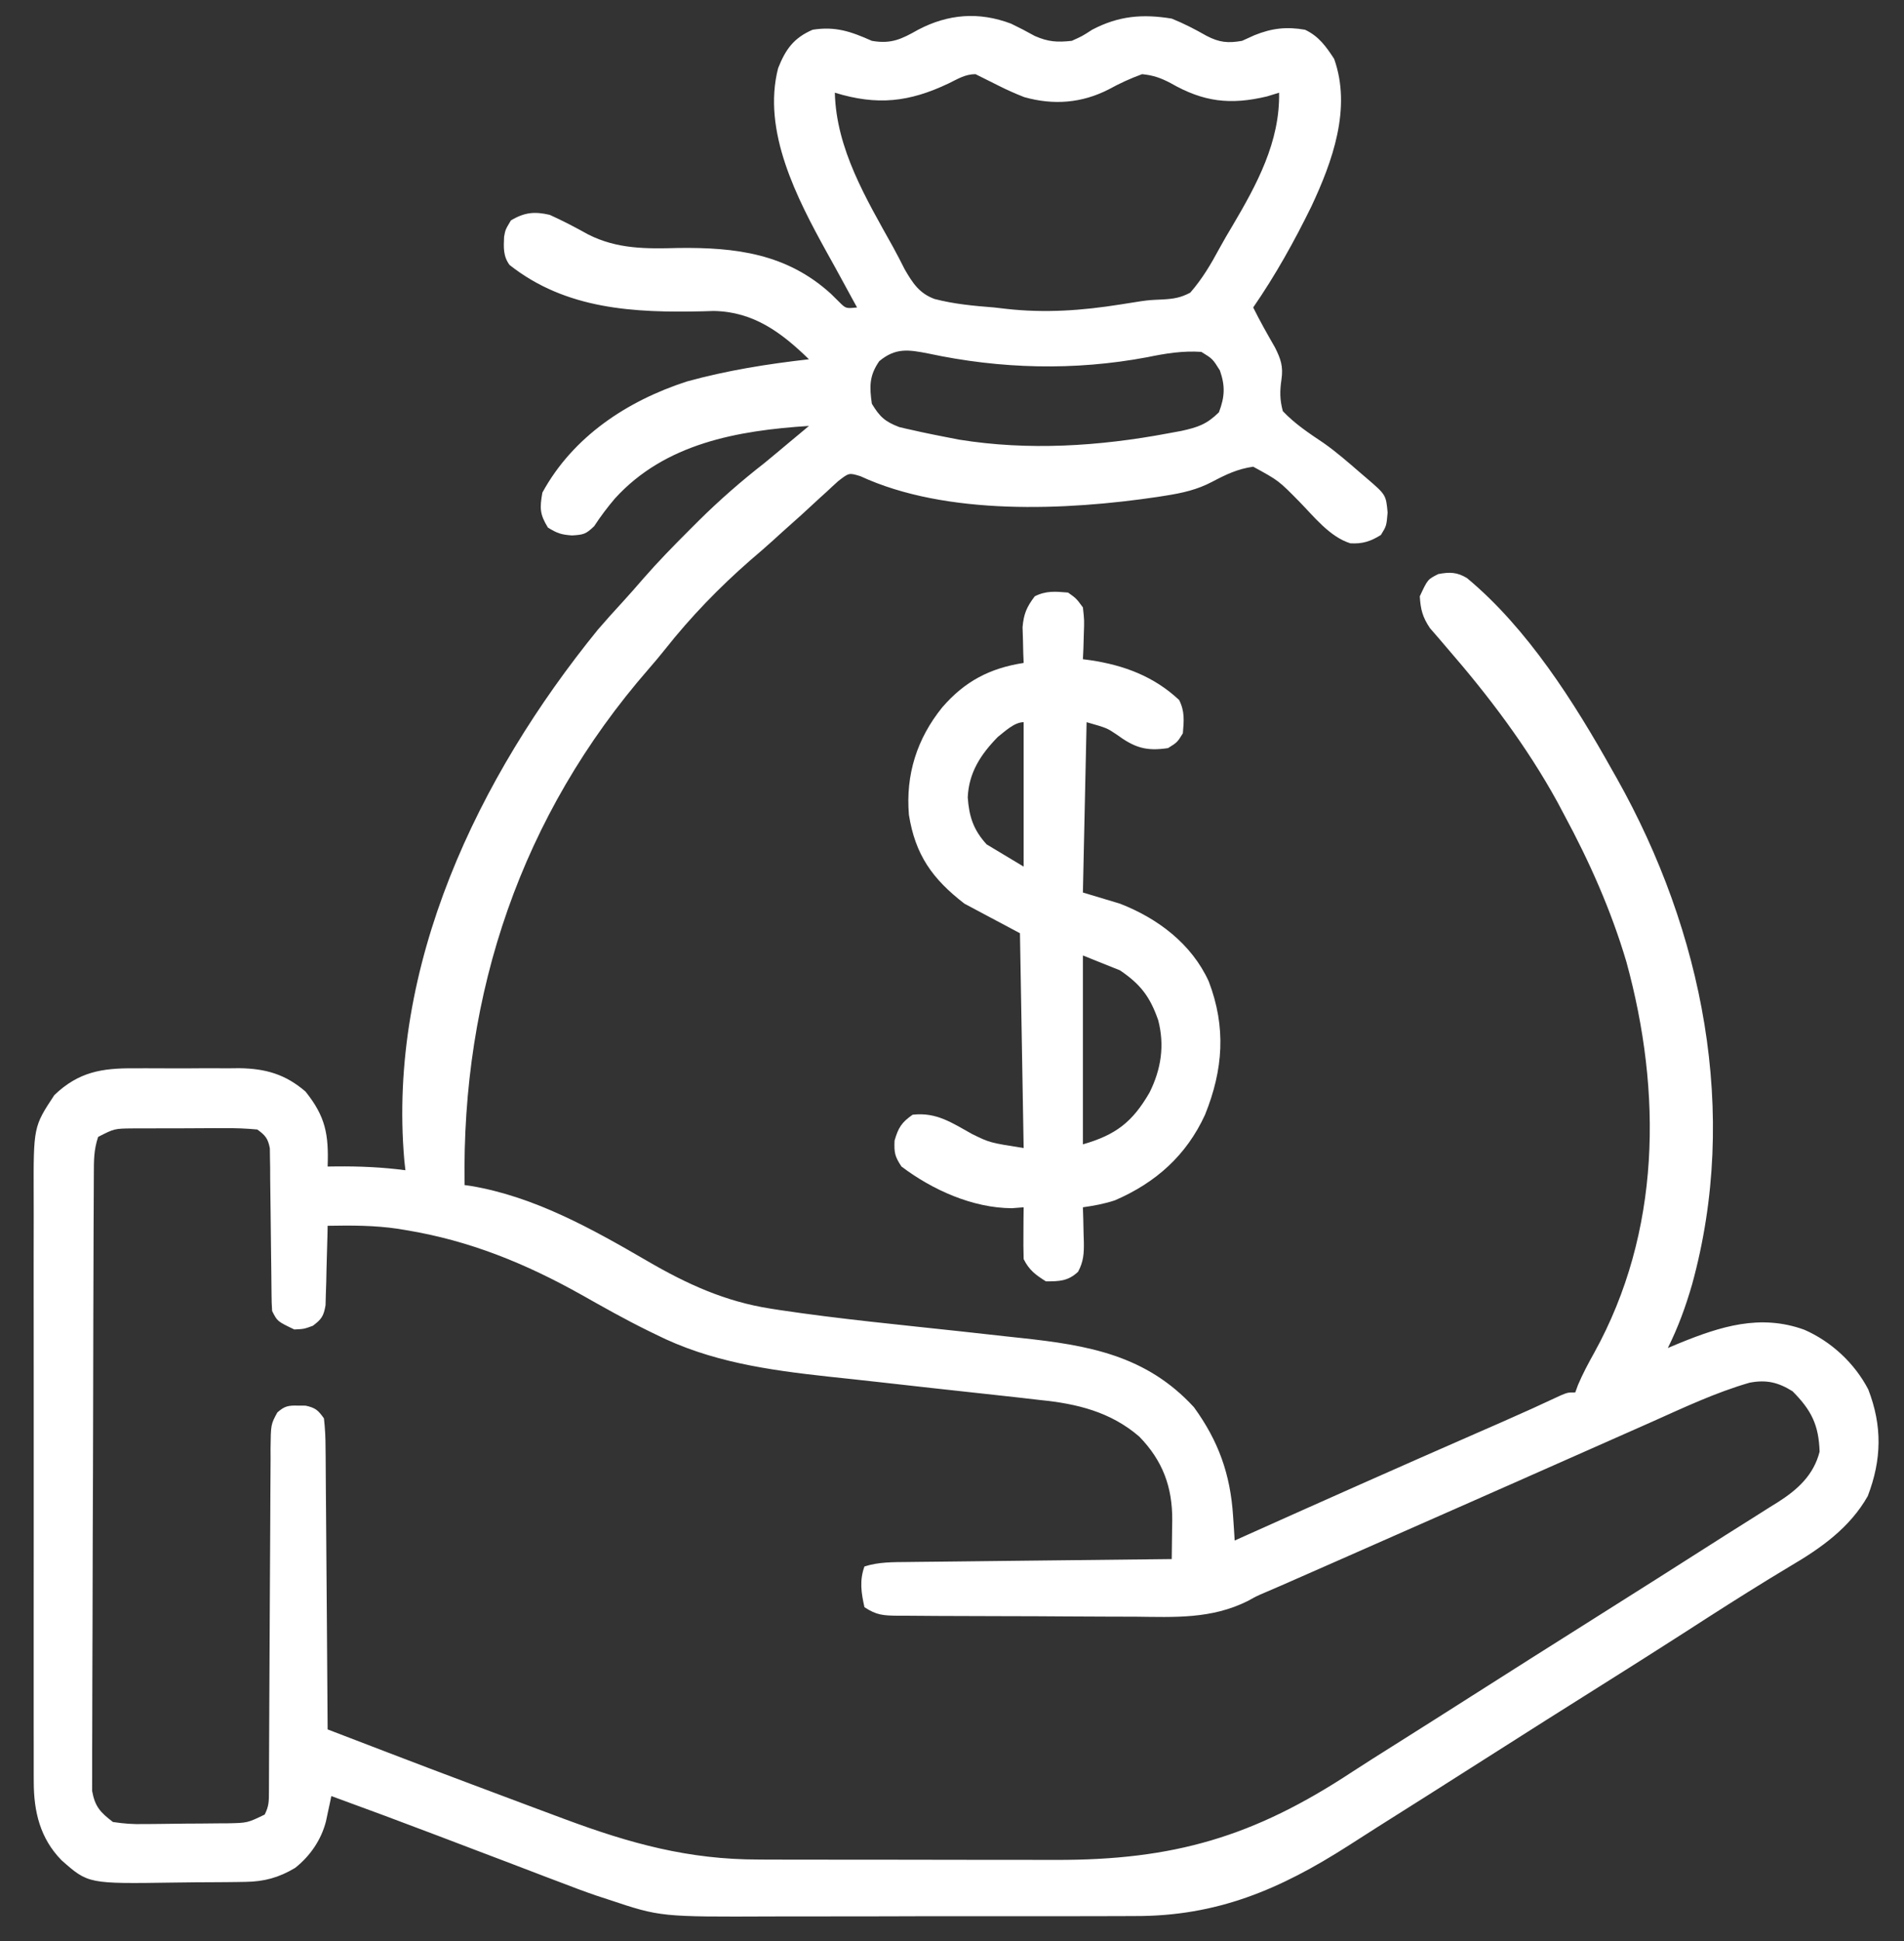
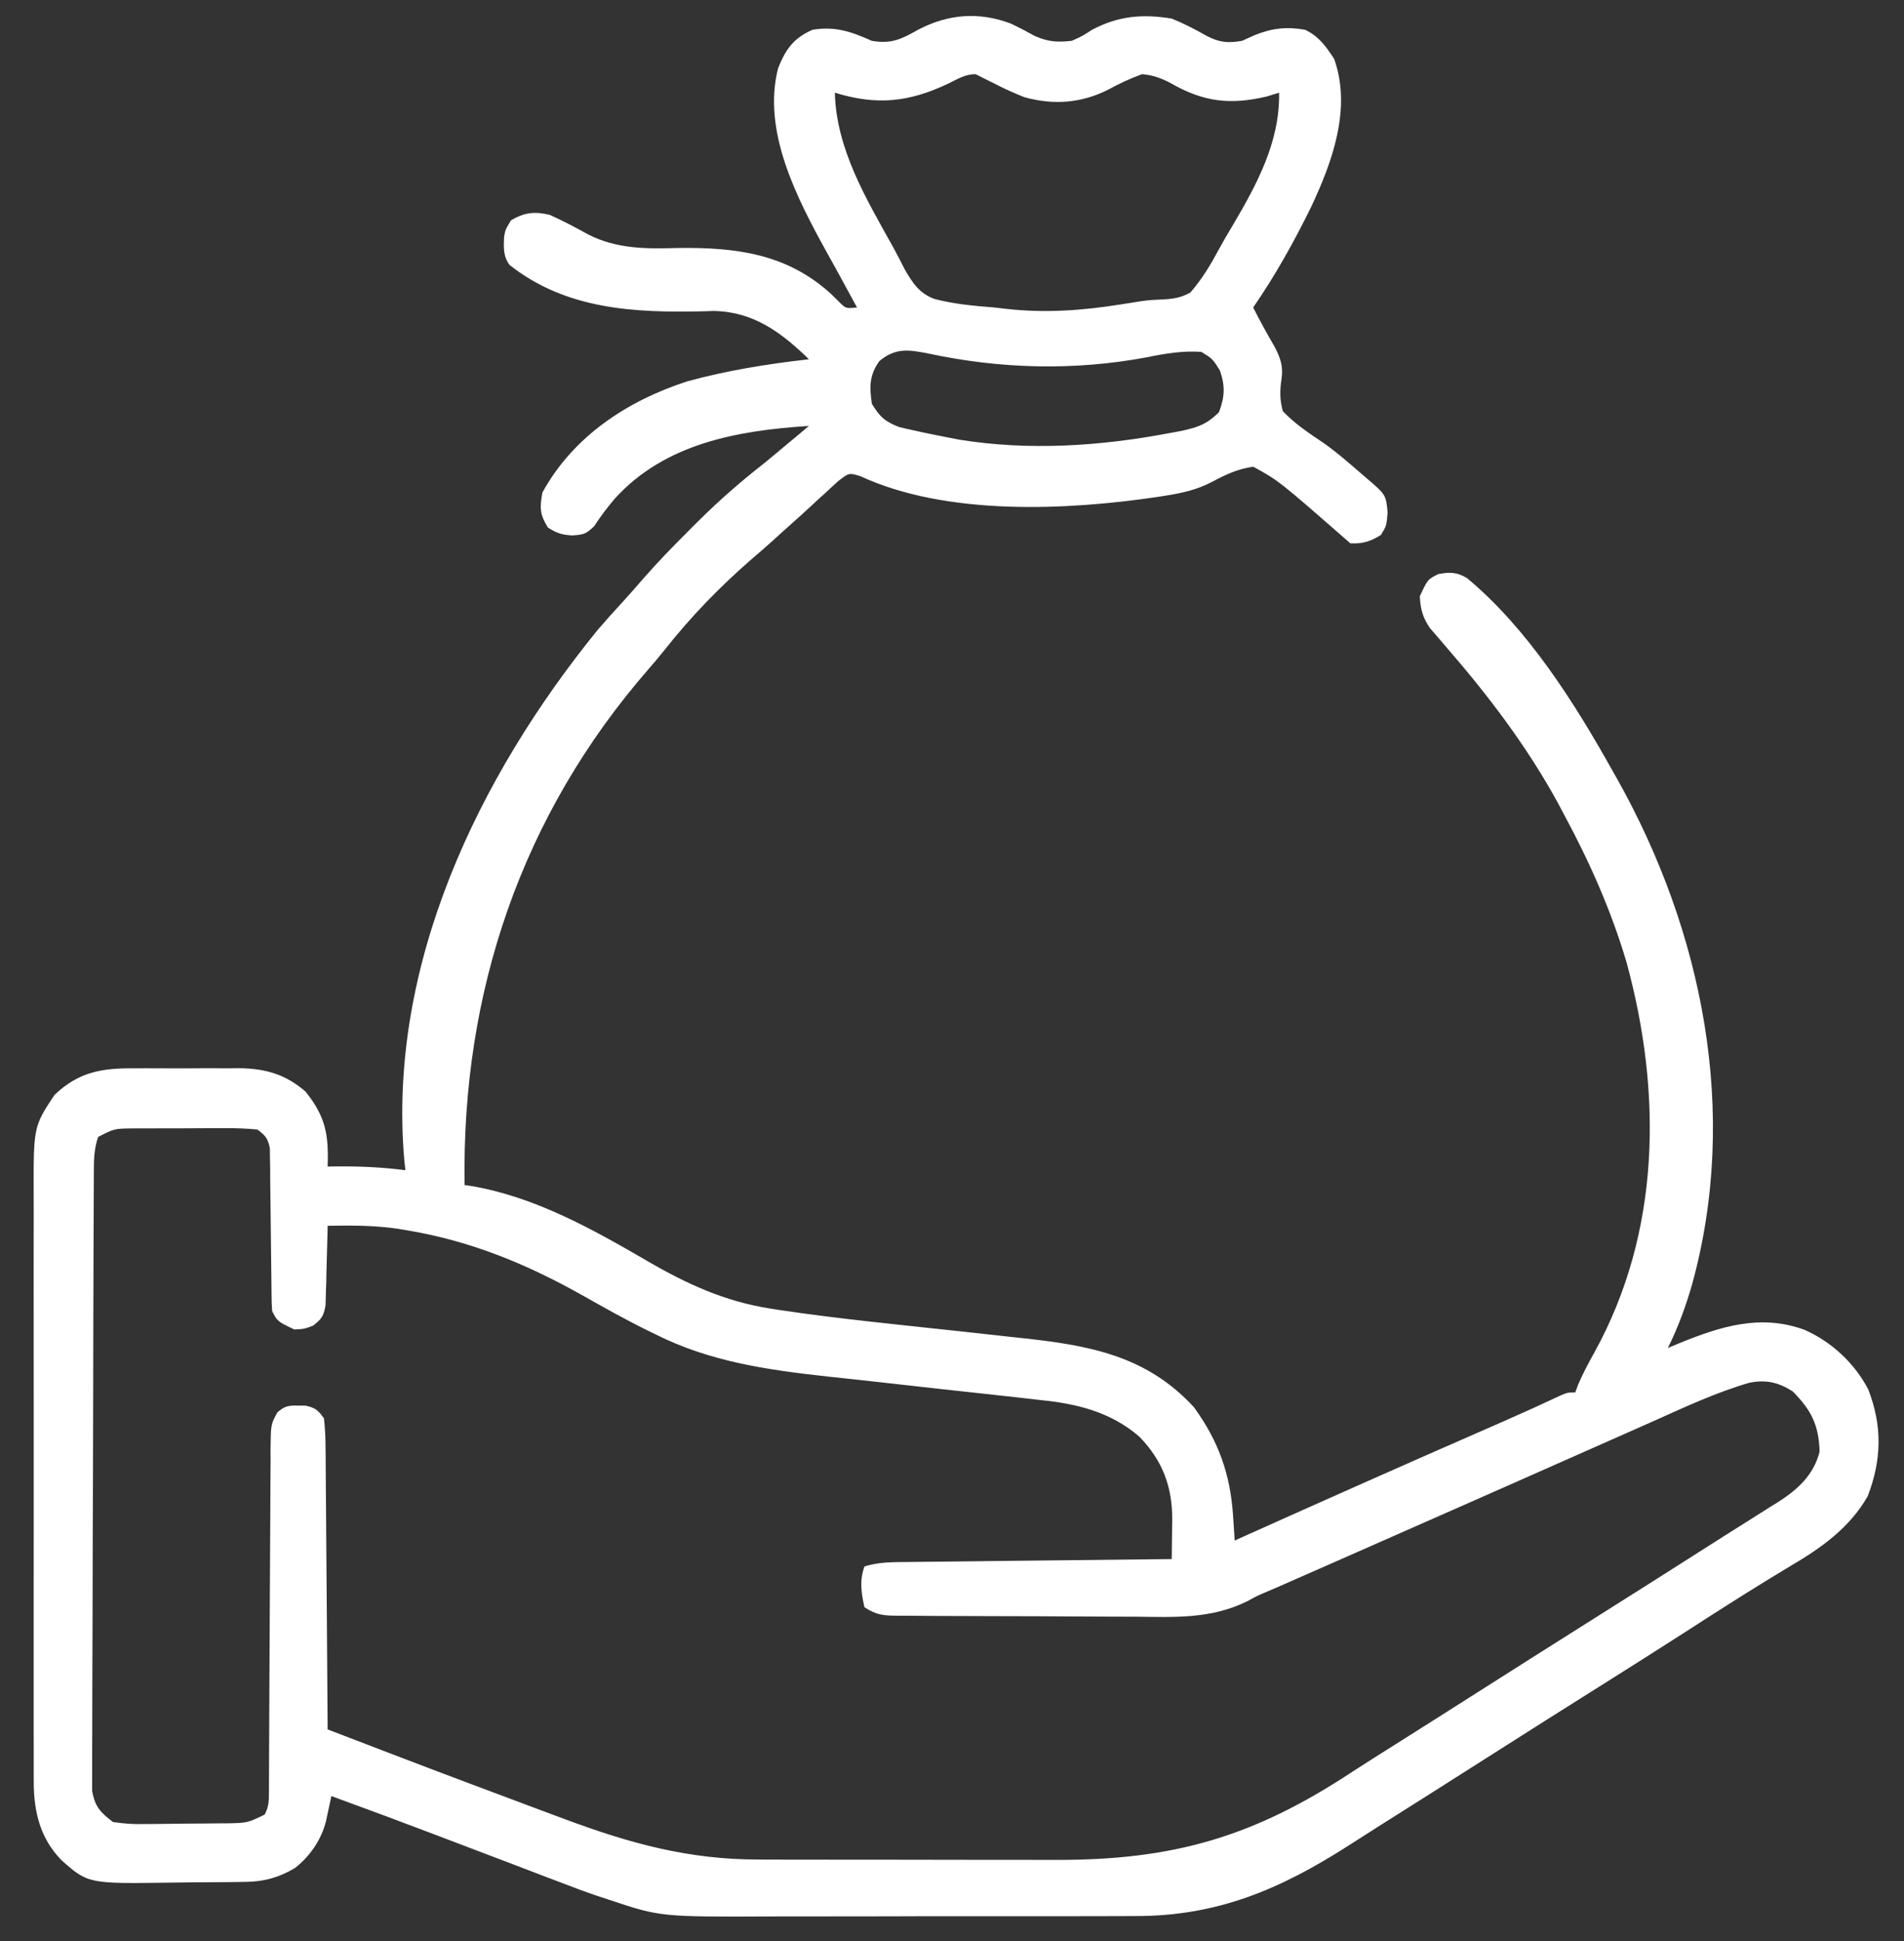
<svg xmlns="http://www.w3.org/2000/svg" width="52" height="53" viewBox="0 0 52 53" fill="none">
  <rect x="0" y="0" width="52" height="53" fill="#333333" stroke="none" />
-   <path d="M27.613 0.646C27.832 0.751 28.048 0.863 28.26 0.982C28.629 1.144 28.872 1.158 29.271 1.115C29.557 0.987 29.557 0.987 29.827 0.812C30.549 0.433 31.2 0.376 32.001 0.508C32.336 0.643 32.64 0.801 32.953 0.979C33.301 1.16 33.538 1.183 33.922 1.115C34.033 1.065 34.143 1.015 34.257 0.963C34.733 0.77 35.134 0.724 35.641 0.812C36.014 0.987 36.214 1.266 36.437 1.608C36.917 2.958 36.391 4.408 35.816 5.635C35.345 6.596 34.834 7.514 34.226 8.395C34.41 8.767 34.613 9.125 34.82 9.485C34.979 9.8 35.05 10.008 34.998 10.361C34.951 10.684 34.951 10.909 35.035 11.226C35.369 11.578 35.752 11.83 36.153 12.099C36.498 12.342 36.814 12.618 37.133 12.894C37.194 12.947 37.255 12.999 37.319 13.053C37.852 13.511 37.852 13.511 37.897 13.994C37.866 14.36 37.866 14.36 37.714 14.607C37.433 14.782 37.213 14.854 36.88 14.835C36.317 14.661 35.885 14.104 35.482 13.693C34.92 13.122 34.92 13.122 34.226 12.743C33.794 12.806 33.487 12.954 33.106 13.155C32.694 13.372 32.294 13.461 31.837 13.533C31.764 13.544 31.691 13.556 31.616 13.568C29.123 13.938 25.848 14.089 23.5 13.003C23.188 12.907 23.188 12.907 22.893 13.136C22.785 13.233 22.678 13.331 22.573 13.431C22.516 13.483 22.459 13.534 22.4 13.587C22.229 13.742 22.059 13.899 21.89 14.057C21.712 14.217 21.532 14.377 21.353 14.537C21.272 14.611 21.191 14.685 21.107 14.761C20.903 14.945 20.696 15.124 20.487 15.302C19.641 16.042 18.866 16.842 18.169 17.723C18.022 17.907 17.871 18.088 17.716 18.265C14.239 22.256 12.602 27.11 12.689 32.358C12.771 32.369 12.771 32.369 12.854 32.381C14.596 32.673 16.162 33.55 17.671 34.427C18.756 35.059 19.804 35.54 21.055 35.733C21.135 35.746 21.215 35.758 21.298 35.771C22.942 36.017 24.601 36.174 26.254 36.354C26.648 36.397 27.042 36.44 27.436 36.485C27.584 36.501 27.732 36.517 27.88 36.533C29.725 36.73 31.306 37.006 32.608 38.424C33.279 39.349 33.602 40.253 33.676 41.388C33.689 41.578 33.689 41.578 33.702 41.773C33.708 41.869 33.714 41.965 33.72 42.064C33.815 42.022 33.91 41.979 34.007 41.935C36.111 40.991 38.218 40.054 40.331 39.13C40.496 39.058 40.662 38.985 40.827 38.913C40.905 38.879 40.983 38.844 41.064 38.809C41.587 38.58 42.107 38.344 42.624 38.101C42.82 38.02 42.82 38.02 43.022 38.02C43.047 37.953 43.071 37.886 43.096 37.817C43.226 37.51 43.378 37.227 43.54 36.936C45.362 33.639 45.397 29.83 44.418 26.262C44.003 24.861 43.411 23.53 42.719 22.247C42.657 22.13 42.595 22.013 42.531 21.893C41.699 20.381 40.661 19.008 39.532 17.707C39.449 17.61 39.366 17.513 39.281 17.413C39.206 17.326 39.131 17.24 39.054 17.152C38.852 16.851 38.797 16.642 38.776 16.282C38.991 15.82 38.991 15.82 39.281 15.675C39.589 15.616 39.797 15.619 40.068 15.787C41.717 17.158 42.996 19.179 44.033 21.034C44.074 21.106 44.115 21.178 44.157 21.252C46.507 25.433 47.504 30.38 46.213 35.069C46.039 35.673 45.831 36.243 45.55 36.807C45.702 36.743 45.702 36.743 45.858 36.678C46.99 36.217 48.073 35.872 49.277 36.308C50.014 36.63 50.65 37.22 51.024 37.938C51.41 38.936 51.392 39.855 51.01 40.851C50.521 41.713 49.737 42.268 48.899 42.76C48.13 43.22 47.372 43.697 46.618 44.181C46.401 44.321 46.184 44.46 45.967 44.6C45.809 44.7 45.809 44.7 45.649 44.803C45.217 45.08 44.783 45.355 44.349 45.629C44.272 45.677 44.195 45.726 44.116 45.776C43.962 45.872 43.809 45.969 43.656 46.066C43.265 46.312 42.875 46.558 42.485 46.804C42.367 46.878 42.367 46.878 42.247 46.954C41.628 47.345 41.011 47.738 40.393 48.131C39.466 48.721 38.538 49.311 37.607 49.896C37.344 50.062 37.083 50.23 36.822 50.398C34.964 51.586 33.242 52.325 30.994 52.317C30.858 52.318 30.722 52.319 30.586 52.319C30.221 52.321 29.856 52.321 29.491 52.321C29.184 52.32 28.878 52.321 28.571 52.321C27.846 52.323 27.121 52.323 26.396 52.322C25.653 52.32 24.91 52.322 24.167 52.325C23.525 52.327 22.883 52.327 22.241 52.327C21.859 52.326 21.477 52.327 21.096 52.328C18.039 52.341 18.039 52.341 16.633 51.872C16.46 51.816 16.46 51.816 16.285 51.758C15.951 51.644 15.623 51.52 15.294 51.393C15.175 51.348 15.056 51.303 14.934 51.257C14.56 51.115 14.187 50.972 13.814 50.829C13.566 50.735 13.317 50.64 13.068 50.546C12.705 50.408 12.342 50.27 11.98 50.132C11.006 49.761 10.029 49.398 9.049 49.041C9.036 49.103 9.023 49.166 9.01 49.23C8.983 49.353 8.983 49.353 8.956 49.479C8.939 49.56 8.922 49.641 8.904 49.725C8.776 50.233 8.469 50.682 8.058 51.004C7.617 51.267 7.215 51.377 6.709 51.384C6.627 51.386 6.545 51.387 6.461 51.388C6.33 51.389 6.33 51.389 6.195 51.391C6.104 51.391 6.013 51.392 5.919 51.393C5.726 51.394 5.532 51.395 5.339 51.396C5.143 51.397 4.946 51.4 4.75 51.403C2.409 51.438 2.409 51.438 1.681 50.794C1.098 50.2 0.923 49.471 0.922 48.659C0.922 48.585 0.921 48.51 0.921 48.433C0.92 48.184 0.92 47.936 0.921 47.688C0.921 47.509 0.92 47.33 0.92 47.151C0.918 46.667 0.919 46.182 0.92 45.698C0.921 45.19 0.92 44.682 0.92 44.174C0.919 43.321 0.92 42.468 0.921 41.615C0.923 40.631 0.922 39.646 0.921 38.661C0.919 37.814 0.919 36.968 0.92 36.121C0.92 35.616 0.92 35.11 0.919 34.605C0.918 34.13 0.919 33.655 0.921 33.18C0.921 33.006 0.921 32.832 0.92 32.658C0.914 30.765 0.914 30.765 1.485 29.9C2.145 29.269 2.778 29.162 3.669 29.17C3.771 29.169 3.873 29.169 3.979 29.169C4.194 29.168 4.41 29.169 4.625 29.171C4.954 29.173 5.282 29.171 5.61 29.168C5.82 29.168 6.03 29.169 6.24 29.17C6.338 29.169 6.435 29.168 6.535 29.167C7.252 29.177 7.795 29.331 8.344 29.805C8.894 30.492 8.979 30.977 8.948 31.852C9.025 31.851 9.102 31.85 9.182 31.849C9.822 31.843 10.437 31.869 11.072 31.953C11.062 31.864 11.052 31.774 11.042 31.681C10.581 26.367 13.051 21.224 16.329 17.192C16.551 16.935 16.776 16.683 17.007 16.434C17.197 16.227 17.381 16.016 17.565 15.803C17.969 15.34 18.397 14.902 18.832 14.468C18.912 14.388 18.992 14.307 19.075 14.225C19.65 13.655 20.241 13.139 20.879 12.642C21.106 12.456 21.331 12.267 21.555 12.079C21.659 11.993 21.763 11.906 21.866 11.82C21.941 11.757 22.016 11.695 22.093 11.63C20.149 11.755 18.161 12.104 16.791 13.615C16.583 13.86 16.404 14.098 16.228 14.367C15.999 14.589 15.93 14.601 15.621 14.62C15.331 14.599 15.218 14.563 14.964 14.405C14.741 14.042 14.738 13.873 14.813 13.45C15.648 11.922 17.124 10.948 18.756 10.417C19.851 10.115 20.965 9.937 22.093 9.81C21.341 9.078 20.581 8.511 19.494 8.491C19.397 8.494 19.3 8.497 19.2 8.5C17.325 8.543 15.46 8.454 13.917 7.235C13.74 6.998 13.754 6.755 13.767 6.468C13.802 6.272 13.802 6.272 13.953 6.019C14.325 5.796 14.602 5.77 15.015 5.867C15.375 6.03 15.715 6.208 16.06 6.4C16.854 6.804 17.651 6.795 18.522 6.771C20.095 6.751 21.487 6.925 22.693 8.022C22.765 8.093 22.837 8.163 22.91 8.236C23.101 8.427 23.101 8.427 23.407 8.395C23.374 8.335 23.34 8.274 23.306 8.212C23.201 8.021 23.097 7.829 22.993 7.638C22.857 7.386 22.718 7.136 22.579 6.887C21.77 5.422 20.807 3.579 21.252 1.859C21.455 1.349 21.674 1.037 22.194 0.812C22.818 0.714 23.238 0.86 23.811 1.115C24.34 1.208 24.625 1.067 25.075 0.812C25.899 0.38 26.736 0.315 27.613 0.646ZM25.909 2.277C24.829 2.791 23.957 2.886 22.8 2.531C22.839 4.071 23.656 5.426 24.388 6.741C24.499 6.943 24.604 7.146 24.707 7.352C24.924 7.726 25.104 8.009 25.522 8.163C26.057 8.303 26.598 8.352 27.148 8.395C27.257 8.408 27.366 8.42 27.478 8.433C28.543 8.553 29.553 8.48 30.608 8.312C30.746 8.29 30.746 8.29 30.887 8.268C31.019 8.247 31.019 8.247 31.154 8.226C31.395 8.193 31.395 8.193 31.747 8.177C32.049 8.16 32.239 8.133 32.507 7.991C32.833 7.617 33.07 7.217 33.304 6.781C33.417 6.574 33.536 6.371 33.658 6.168C34.325 5.039 34.959 3.87 34.933 2.531C34.825 2.564 34.717 2.597 34.605 2.632C33.602 2.872 32.867 2.785 31.97 2.269C31.7 2.127 31.495 2.055 31.192 2.025C30.872 2.142 30.581 2.275 30.283 2.439C29.546 2.817 28.774 2.878 27.973 2.652C27.724 2.555 27.487 2.449 27.249 2.328C27.132 2.27 27.016 2.212 26.895 2.151C26.812 2.11 26.728 2.068 26.642 2.025C26.36 2.025 26.158 2.156 25.909 2.277ZM24.014 9.861C23.739 10.255 23.744 10.555 23.811 11.024C24.026 11.379 24.166 11.51 24.556 11.66C24.689 11.693 24.822 11.723 24.955 11.751C25.027 11.767 25.099 11.783 25.173 11.8C25.393 11.847 25.613 11.891 25.834 11.934C25.952 11.957 26.07 11.98 26.192 12.004C28.086 12.31 30.023 12.186 31.9 11.833C32.081 11.8 32.081 11.8 32.265 11.766C32.719 11.665 32.954 11.587 33.29 11.258C33.45 10.835 33.465 10.541 33.316 10.114C33.118 9.798 33.118 9.798 32.81 9.608C32.298 9.574 31.83 9.651 31.331 9.754C29.346 10.127 27.328 10.076 25.355 9.653C24.817 9.548 24.462 9.488 24.014 9.861ZM2.68 31.043C2.561 31.4 2.564 31.683 2.563 32.059C2.562 32.132 2.562 32.205 2.562 32.28C2.56 32.526 2.56 32.771 2.559 33.016C2.558 33.191 2.557 33.367 2.556 33.543C2.554 34.12 2.552 34.697 2.551 35.273C2.55 35.472 2.55 35.67 2.549 35.869C2.547 36.695 2.545 37.52 2.544 38.346C2.542 39.529 2.539 40.713 2.533 41.897C2.529 42.729 2.527 43.561 2.527 44.393C2.526 44.89 2.525 45.388 2.522 45.885C2.519 46.352 2.518 46.82 2.519 47.287C2.519 47.459 2.519 47.631 2.517 47.802C2.515 48.036 2.515 48.271 2.517 48.505C2.517 48.636 2.516 48.767 2.516 48.902C2.595 49.334 2.74 49.484 3.084 49.749C3.389 49.795 3.634 49.813 3.937 49.805C4.019 49.805 4.1 49.805 4.184 49.804C4.355 49.803 4.527 49.801 4.698 49.798C4.96 49.793 5.222 49.792 5.484 49.791C5.651 49.79 5.818 49.788 5.985 49.786C6.063 49.786 6.141 49.785 6.222 49.785C6.758 49.774 6.758 49.774 7.229 49.546C7.346 49.314 7.344 49.182 7.345 48.923C7.345 48.835 7.346 48.747 7.346 48.656C7.346 48.511 7.346 48.511 7.347 48.362C7.347 48.261 7.348 48.158 7.348 48.053C7.349 47.832 7.35 47.61 7.351 47.388C7.352 47.037 7.354 46.686 7.356 46.335C7.362 45.337 7.368 44.339 7.371 43.341C7.373 42.731 7.377 42.121 7.381 41.511C7.383 41.278 7.384 41.046 7.384 40.813C7.384 40.487 7.387 40.162 7.39 39.837C7.389 39.74 7.389 39.644 7.389 39.544C7.397 38.893 7.397 38.893 7.574 38.567C7.774 38.39 7.875 38.373 8.139 38.38C8.243 38.38 8.243 38.38 8.348 38.381C8.616 38.441 8.686 38.502 8.847 38.728C8.879 39.007 8.891 39.263 8.891 39.542C8.892 39.666 8.892 39.666 8.894 39.793C8.897 40.067 8.898 40.341 8.899 40.615C8.901 40.805 8.902 40.995 8.904 41.185C8.909 41.685 8.912 42.185 8.915 42.686C8.918 43.196 8.923 43.706 8.927 44.217C8.936 45.218 8.943 46.219 8.948 47.221C11.747 48.295 11.747 48.295 14.555 49.347C14.846 49.455 15.136 49.563 15.427 49.672C17.217 50.337 18.8 50.775 20.724 50.774C20.834 50.775 20.944 50.775 21.057 50.776C21.417 50.776 21.778 50.777 22.138 50.777C22.391 50.777 22.644 50.777 22.897 50.778C23.426 50.778 23.955 50.779 24.485 50.779C25.159 50.778 25.833 50.78 26.507 50.782C27.03 50.783 27.552 50.783 28.074 50.783C28.323 50.783 28.571 50.783 28.82 50.784C32.054 50.794 34.242 50.153 36.932 48.379C37.314 48.13 37.701 47.887 38.087 47.644C38.789 47.202 39.491 46.757 40.191 46.311C41.278 45.618 42.368 44.93 43.458 44.242C44.675 43.475 45.891 42.705 47.103 41.931C47.361 41.767 47.62 41.604 47.879 41.442C48.033 41.344 48.188 41.246 48.343 41.148C48.448 41.083 48.448 41.083 48.555 41.017C49.095 40.673 49.531 40.279 49.695 39.638C49.672 38.915 49.475 38.508 48.956 37.988C48.568 37.745 48.242 37.666 47.783 37.754C46.854 38.022 45.982 38.436 45.101 38.829C44.917 38.91 44.734 38.992 44.55 39.073C44.166 39.243 43.782 39.413 43.398 39.583C42.841 39.831 42.284 40.077 41.726 40.323C41.637 40.363 41.548 40.402 41.456 40.443C41.276 40.522 41.096 40.602 40.916 40.681C40.646 40.801 40.376 40.92 40.106 41.039C38.896 41.574 37.686 42.108 36.475 42.64C36.297 42.718 36.119 42.797 35.941 42.875C35.694 42.984 35.447 43.093 35.199 43.201C35.129 43.232 35.058 43.263 34.985 43.295C34.843 43.358 34.701 43.419 34.558 43.479C34.321 43.58 34.321 43.58 34.077 43.715C33.078 44.212 32.082 44.155 30.993 44.143C30.789 44.143 30.585 44.142 30.381 44.142C29.957 44.142 29.532 44.139 29.108 44.136C28.563 44.131 28.018 44.13 27.474 44.129C27.054 44.129 26.634 44.127 26.214 44.125C26.013 44.124 25.812 44.124 25.611 44.123C25.332 44.123 25.052 44.12 24.772 44.117C24.689 44.117 24.606 44.117 24.521 44.117C24.131 44.112 23.941 44.105 23.609 43.884C23.521 43.488 23.47 43.159 23.609 42.772C23.998 42.647 24.388 42.654 24.793 42.65C24.91 42.649 24.91 42.649 25.029 42.647C25.286 42.644 25.543 42.642 25.8 42.639C25.979 42.637 26.157 42.635 26.336 42.633C26.805 42.627 27.275 42.622 27.744 42.617C28.223 42.612 28.703 42.606 29.182 42.601C30.122 42.59 31.061 42.58 32.001 42.57C32.005 42.295 32.009 42.02 32.011 41.746C32.013 41.668 32.014 41.591 32.015 41.511C32.021 40.604 31.756 39.886 31.116 39.227C30.334 38.551 29.413 38.328 28.412 38.228C28.213 38.205 28.014 38.182 27.815 38.159C27.49 38.122 27.165 38.087 26.84 38.052C25.904 37.951 24.968 37.847 24.033 37.741C23.564 37.688 23.094 37.638 22.624 37.588C20.978 37.407 19.399 37.186 17.903 36.434C17.833 36.4 17.764 36.367 17.693 36.332C17.077 36.029 16.481 35.693 15.884 35.356C14.359 34.501 12.828 33.875 11.097 33.59C11.022 33.578 10.947 33.565 10.869 33.552C10.229 33.457 9.595 33.458 8.948 33.47C8.947 33.542 8.945 33.614 8.944 33.688C8.936 34.014 8.927 34.339 8.917 34.664C8.914 34.778 8.912 34.891 8.91 35.007C8.906 35.116 8.903 35.224 8.899 35.336C8.896 35.436 8.894 35.536 8.891 35.639C8.841 35.934 8.78 36.024 8.544 36.2C8.304 36.288 8.304 36.288 8.038 36.301C7.574 36.079 7.574 36.079 7.432 35.796C7.421 35.648 7.417 35.499 7.416 35.35C7.415 35.258 7.414 35.166 7.413 35.071C7.411 34.922 7.411 34.922 7.41 34.769C7.408 34.559 7.405 34.349 7.402 34.139C7.397 33.807 7.394 33.475 7.391 33.144C7.388 32.824 7.384 32.504 7.379 32.184C7.378 32.085 7.378 31.985 7.378 31.883C7.376 31.79 7.374 31.698 7.373 31.603C7.371 31.481 7.371 31.481 7.37 31.356C7.32 31.089 7.247 30.999 7.027 30.841C6.719 30.812 6.432 30.801 6.124 30.805C6.035 30.804 5.946 30.804 5.855 30.804C5.668 30.805 5.48 30.806 5.293 30.807C5.006 30.81 4.719 30.809 4.432 30.809C4.25 30.809 4.068 30.81 3.887 30.811C3.801 30.811 3.715 30.811 3.626 30.811C3.123 30.816 3.123 30.816 2.68 31.043Z" fill="white" />
-   <path d="M29.17 16.18C29.394 16.339 29.394 16.339 29.575 16.585C29.614 16.934 29.614 16.934 29.6 17.318C29.596 17.446 29.593 17.573 29.589 17.705C29.584 17.802 29.579 17.9 29.575 18C29.643 18.009 29.712 18.018 29.782 18.027C30.7 18.165 31.515 18.469 32.203 19.113C32.36 19.425 32.334 19.678 32.305 20.023C32.153 20.269 32.153 20.269 31.9 20.427C31.294 20.518 30.98 20.411 30.49 20.052C30.231 19.878 30.231 19.878 29.676 19.719C29.642 21.254 29.609 22.789 29.575 24.37C29.908 24.47 30.242 24.57 30.586 24.674C31.619 25.075 32.544 25.771 33.012 26.797C33.49 28.048 33.408 29.205 32.911 30.437C32.401 31.549 31.564 32.294 30.448 32.775C30.159 32.871 29.877 32.922 29.575 32.965C29.58 33.122 29.58 33.122 29.585 33.282C29.588 33.421 29.591 33.559 29.594 33.698C29.596 33.767 29.599 33.836 29.601 33.907C29.606 34.222 29.594 34.445 29.443 34.726C29.166 34.983 28.933 34.987 28.564 34.987C28.28 34.808 28.107 34.68 27.957 34.38C27.95 34.14 27.948 33.9 27.951 33.66C27.951 33.53 27.952 33.401 27.953 33.267C27.954 33.167 27.956 33.067 27.957 32.965C27.851 32.973 27.744 32.981 27.635 32.99C26.562 32.984 25.466 32.49 24.62 31.852C24.44 31.579 24.417 31.478 24.431 31.145C24.534 30.79 24.622 30.649 24.924 30.437C25.578 30.362 26.003 30.662 26.559 30.97C27.033 31.201 27.033 31.201 27.957 31.347C27.907 28.444 27.907 28.444 27.856 25.482C27.355 25.215 26.855 24.949 26.339 24.674C25.465 23.999 24.997 23.343 24.823 22.247C24.731 21.152 25.044 20.167 25.733 19.315C26.348 18.602 27.034 18.244 27.957 18.101C27.952 17.968 27.952 17.968 27.946 17.832C27.944 17.714 27.941 17.597 27.938 17.476C27.933 17.302 27.933 17.302 27.927 17.124C27.96 16.756 28.04 16.574 28.26 16.282C28.573 16.125 28.826 16.151 29.17 16.18ZM27.249 20.124C26.784 20.6 26.459 21.096 26.43 21.772C26.467 22.297 26.584 22.659 26.946 23.056C27.279 23.256 27.613 23.456 27.957 23.663C27.957 22.361 27.957 21.06 27.957 19.719C27.703 19.719 27.445 19.971 27.249 20.124ZM29.575 26.089C29.575 27.791 29.575 29.492 29.575 31.246C30.475 30.988 30.929 30.637 31.395 29.831C31.713 29.193 31.81 28.545 31.632 27.857C31.407 27.213 31.15 26.876 30.586 26.494C30.085 26.293 30.085 26.293 29.575 26.089Z" fill="white" />
+   <path d="M27.613 0.646C27.832 0.751 28.048 0.863 28.26 0.982C28.629 1.144 28.872 1.158 29.271 1.115C29.557 0.987 29.557 0.987 29.827 0.812C30.549 0.433 31.2 0.376 32.001 0.508C32.336 0.643 32.64 0.801 32.953 0.979C33.301 1.16 33.538 1.183 33.922 1.115C34.033 1.065 34.143 1.015 34.257 0.963C34.733 0.77 35.134 0.724 35.641 0.812C36.014 0.987 36.214 1.266 36.437 1.608C36.917 2.958 36.391 4.408 35.816 5.635C35.345 6.596 34.834 7.514 34.226 8.395C34.41 8.767 34.613 9.125 34.82 9.485C34.979 9.8 35.05 10.008 34.998 10.361C34.951 10.684 34.951 10.909 35.035 11.226C35.369 11.578 35.752 11.83 36.153 12.099C36.498 12.342 36.814 12.618 37.133 12.894C37.194 12.947 37.255 12.999 37.319 13.053C37.852 13.511 37.852 13.511 37.897 13.994C37.866 14.36 37.866 14.36 37.714 14.607C37.433 14.782 37.213 14.854 36.88 14.835C34.92 13.122 34.92 13.122 34.226 12.743C33.794 12.806 33.487 12.954 33.106 13.155C32.694 13.372 32.294 13.461 31.837 13.533C31.764 13.544 31.691 13.556 31.616 13.568C29.123 13.938 25.848 14.089 23.5 13.003C23.188 12.907 23.188 12.907 22.893 13.136C22.785 13.233 22.678 13.331 22.573 13.431C22.516 13.483 22.459 13.534 22.4 13.587C22.229 13.742 22.059 13.899 21.89 14.057C21.712 14.217 21.532 14.377 21.353 14.537C21.272 14.611 21.191 14.685 21.107 14.761C20.903 14.945 20.696 15.124 20.487 15.302C19.641 16.042 18.866 16.842 18.169 17.723C18.022 17.907 17.871 18.088 17.716 18.265C14.239 22.256 12.602 27.11 12.689 32.358C12.771 32.369 12.771 32.369 12.854 32.381C14.596 32.673 16.162 33.55 17.671 34.427C18.756 35.059 19.804 35.54 21.055 35.733C21.135 35.746 21.215 35.758 21.298 35.771C22.942 36.017 24.601 36.174 26.254 36.354C26.648 36.397 27.042 36.44 27.436 36.485C27.584 36.501 27.732 36.517 27.88 36.533C29.725 36.73 31.306 37.006 32.608 38.424C33.279 39.349 33.602 40.253 33.676 41.388C33.689 41.578 33.689 41.578 33.702 41.773C33.708 41.869 33.714 41.965 33.72 42.064C33.815 42.022 33.91 41.979 34.007 41.935C36.111 40.991 38.218 40.054 40.331 39.13C40.496 39.058 40.662 38.985 40.827 38.913C40.905 38.879 40.983 38.844 41.064 38.809C41.587 38.58 42.107 38.344 42.624 38.101C42.82 38.02 42.82 38.02 43.022 38.02C43.047 37.953 43.071 37.886 43.096 37.817C43.226 37.51 43.378 37.227 43.54 36.936C45.362 33.639 45.397 29.83 44.418 26.262C44.003 24.861 43.411 23.53 42.719 22.247C42.657 22.13 42.595 22.013 42.531 21.893C41.699 20.381 40.661 19.008 39.532 17.707C39.449 17.61 39.366 17.513 39.281 17.413C39.206 17.326 39.131 17.24 39.054 17.152C38.852 16.851 38.797 16.642 38.776 16.282C38.991 15.82 38.991 15.82 39.281 15.675C39.589 15.616 39.797 15.619 40.068 15.787C41.717 17.158 42.996 19.179 44.033 21.034C44.074 21.106 44.115 21.178 44.157 21.252C46.507 25.433 47.504 30.38 46.213 35.069C46.039 35.673 45.831 36.243 45.55 36.807C45.702 36.743 45.702 36.743 45.858 36.678C46.99 36.217 48.073 35.872 49.277 36.308C50.014 36.63 50.65 37.22 51.024 37.938C51.41 38.936 51.392 39.855 51.01 40.851C50.521 41.713 49.737 42.268 48.899 42.76C48.13 43.22 47.372 43.697 46.618 44.181C46.401 44.321 46.184 44.46 45.967 44.6C45.809 44.7 45.809 44.7 45.649 44.803C45.217 45.08 44.783 45.355 44.349 45.629C44.272 45.677 44.195 45.726 44.116 45.776C43.962 45.872 43.809 45.969 43.656 46.066C43.265 46.312 42.875 46.558 42.485 46.804C42.367 46.878 42.367 46.878 42.247 46.954C41.628 47.345 41.011 47.738 40.393 48.131C39.466 48.721 38.538 49.311 37.607 49.896C37.344 50.062 37.083 50.23 36.822 50.398C34.964 51.586 33.242 52.325 30.994 52.317C30.858 52.318 30.722 52.319 30.586 52.319C30.221 52.321 29.856 52.321 29.491 52.321C29.184 52.32 28.878 52.321 28.571 52.321C27.846 52.323 27.121 52.323 26.396 52.322C25.653 52.32 24.91 52.322 24.167 52.325C23.525 52.327 22.883 52.327 22.241 52.327C21.859 52.326 21.477 52.327 21.096 52.328C18.039 52.341 18.039 52.341 16.633 51.872C16.46 51.816 16.46 51.816 16.285 51.758C15.951 51.644 15.623 51.52 15.294 51.393C15.175 51.348 15.056 51.303 14.934 51.257C14.56 51.115 14.187 50.972 13.814 50.829C13.566 50.735 13.317 50.64 13.068 50.546C12.705 50.408 12.342 50.27 11.98 50.132C11.006 49.761 10.029 49.398 9.049 49.041C9.036 49.103 9.023 49.166 9.01 49.23C8.983 49.353 8.983 49.353 8.956 49.479C8.939 49.56 8.922 49.641 8.904 49.725C8.776 50.233 8.469 50.682 8.058 51.004C7.617 51.267 7.215 51.377 6.709 51.384C6.627 51.386 6.545 51.387 6.461 51.388C6.33 51.389 6.33 51.389 6.195 51.391C6.104 51.391 6.013 51.392 5.919 51.393C5.726 51.394 5.532 51.395 5.339 51.396C5.143 51.397 4.946 51.4 4.75 51.403C2.409 51.438 2.409 51.438 1.681 50.794C1.098 50.2 0.923 49.471 0.922 48.659C0.922 48.585 0.921 48.51 0.921 48.433C0.92 48.184 0.92 47.936 0.921 47.688C0.921 47.509 0.92 47.33 0.92 47.151C0.918 46.667 0.919 46.182 0.92 45.698C0.921 45.19 0.92 44.682 0.92 44.174C0.919 43.321 0.92 42.468 0.921 41.615C0.923 40.631 0.922 39.646 0.921 38.661C0.919 37.814 0.919 36.968 0.92 36.121C0.92 35.616 0.92 35.11 0.919 34.605C0.918 34.13 0.919 33.655 0.921 33.18C0.921 33.006 0.921 32.832 0.92 32.658C0.914 30.765 0.914 30.765 1.485 29.9C2.145 29.269 2.778 29.162 3.669 29.17C3.771 29.169 3.873 29.169 3.979 29.169C4.194 29.168 4.41 29.169 4.625 29.171C4.954 29.173 5.282 29.171 5.61 29.168C5.82 29.168 6.03 29.169 6.24 29.17C6.338 29.169 6.435 29.168 6.535 29.167C7.252 29.177 7.795 29.331 8.344 29.805C8.894 30.492 8.979 30.977 8.948 31.852C9.025 31.851 9.102 31.85 9.182 31.849C9.822 31.843 10.437 31.869 11.072 31.953C11.062 31.864 11.052 31.774 11.042 31.681C10.581 26.367 13.051 21.224 16.329 17.192C16.551 16.935 16.776 16.683 17.007 16.434C17.197 16.227 17.381 16.016 17.565 15.803C17.969 15.34 18.397 14.902 18.832 14.468C18.912 14.388 18.992 14.307 19.075 14.225C19.65 13.655 20.241 13.139 20.879 12.642C21.106 12.456 21.331 12.267 21.555 12.079C21.659 11.993 21.763 11.906 21.866 11.82C21.941 11.757 22.016 11.695 22.093 11.63C20.149 11.755 18.161 12.104 16.791 13.615C16.583 13.86 16.404 14.098 16.228 14.367C15.999 14.589 15.93 14.601 15.621 14.62C15.331 14.599 15.218 14.563 14.964 14.405C14.741 14.042 14.738 13.873 14.813 13.45C15.648 11.922 17.124 10.948 18.756 10.417C19.851 10.115 20.965 9.937 22.093 9.81C21.341 9.078 20.581 8.511 19.494 8.491C19.397 8.494 19.3 8.497 19.2 8.5C17.325 8.543 15.46 8.454 13.917 7.235C13.74 6.998 13.754 6.755 13.767 6.468C13.802 6.272 13.802 6.272 13.953 6.019C14.325 5.796 14.602 5.77 15.015 5.867C15.375 6.03 15.715 6.208 16.06 6.4C16.854 6.804 17.651 6.795 18.522 6.771C20.095 6.751 21.487 6.925 22.693 8.022C22.765 8.093 22.837 8.163 22.91 8.236C23.101 8.427 23.101 8.427 23.407 8.395C23.374 8.335 23.34 8.274 23.306 8.212C23.201 8.021 23.097 7.829 22.993 7.638C22.857 7.386 22.718 7.136 22.579 6.887C21.77 5.422 20.807 3.579 21.252 1.859C21.455 1.349 21.674 1.037 22.194 0.812C22.818 0.714 23.238 0.86 23.811 1.115C24.34 1.208 24.625 1.067 25.075 0.812C25.899 0.38 26.736 0.315 27.613 0.646ZM25.909 2.277C24.829 2.791 23.957 2.886 22.8 2.531C22.839 4.071 23.656 5.426 24.388 6.741C24.499 6.943 24.604 7.146 24.707 7.352C24.924 7.726 25.104 8.009 25.522 8.163C26.057 8.303 26.598 8.352 27.148 8.395C27.257 8.408 27.366 8.42 27.478 8.433C28.543 8.553 29.553 8.48 30.608 8.312C30.746 8.29 30.746 8.29 30.887 8.268C31.019 8.247 31.019 8.247 31.154 8.226C31.395 8.193 31.395 8.193 31.747 8.177C32.049 8.16 32.239 8.133 32.507 7.991C32.833 7.617 33.07 7.217 33.304 6.781C33.417 6.574 33.536 6.371 33.658 6.168C34.325 5.039 34.959 3.87 34.933 2.531C34.825 2.564 34.717 2.597 34.605 2.632C33.602 2.872 32.867 2.785 31.97 2.269C31.7 2.127 31.495 2.055 31.192 2.025C30.872 2.142 30.581 2.275 30.283 2.439C29.546 2.817 28.774 2.878 27.973 2.652C27.724 2.555 27.487 2.449 27.249 2.328C27.132 2.27 27.016 2.212 26.895 2.151C26.812 2.11 26.728 2.068 26.642 2.025C26.36 2.025 26.158 2.156 25.909 2.277ZM24.014 9.861C23.739 10.255 23.744 10.555 23.811 11.024C24.026 11.379 24.166 11.51 24.556 11.66C24.689 11.693 24.822 11.723 24.955 11.751C25.027 11.767 25.099 11.783 25.173 11.8C25.393 11.847 25.613 11.891 25.834 11.934C25.952 11.957 26.07 11.98 26.192 12.004C28.086 12.31 30.023 12.186 31.9 11.833C32.081 11.8 32.081 11.8 32.265 11.766C32.719 11.665 32.954 11.587 33.29 11.258C33.45 10.835 33.465 10.541 33.316 10.114C33.118 9.798 33.118 9.798 32.81 9.608C32.298 9.574 31.83 9.651 31.331 9.754C29.346 10.127 27.328 10.076 25.355 9.653C24.817 9.548 24.462 9.488 24.014 9.861ZM2.68 31.043C2.561 31.4 2.564 31.683 2.563 32.059C2.562 32.132 2.562 32.205 2.562 32.28C2.56 32.526 2.56 32.771 2.559 33.016C2.558 33.191 2.557 33.367 2.556 33.543C2.554 34.12 2.552 34.697 2.551 35.273C2.55 35.472 2.55 35.67 2.549 35.869C2.547 36.695 2.545 37.52 2.544 38.346C2.542 39.529 2.539 40.713 2.533 41.897C2.529 42.729 2.527 43.561 2.527 44.393C2.526 44.89 2.525 45.388 2.522 45.885C2.519 46.352 2.518 46.82 2.519 47.287C2.519 47.459 2.519 47.631 2.517 47.802C2.515 48.036 2.515 48.271 2.517 48.505C2.517 48.636 2.516 48.767 2.516 48.902C2.595 49.334 2.74 49.484 3.084 49.749C3.389 49.795 3.634 49.813 3.937 49.805C4.019 49.805 4.1 49.805 4.184 49.804C4.355 49.803 4.527 49.801 4.698 49.798C4.96 49.793 5.222 49.792 5.484 49.791C5.651 49.79 5.818 49.788 5.985 49.786C6.063 49.786 6.141 49.785 6.222 49.785C6.758 49.774 6.758 49.774 7.229 49.546C7.346 49.314 7.344 49.182 7.345 48.923C7.345 48.835 7.346 48.747 7.346 48.656C7.346 48.511 7.346 48.511 7.347 48.362C7.347 48.261 7.348 48.158 7.348 48.053C7.349 47.832 7.35 47.61 7.351 47.388C7.352 47.037 7.354 46.686 7.356 46.335C7.362 45.337 7.368 44.339 7.371 43.341C7.373 42.731 7.377 42.121 7.381 41.511C7.383 41.278 7.384 41.046 7.384 40.813C7.384 40.487 7.387 40.162 7.39 39.837C7.389 39.74 7.389 39.644 7.389 39.544C7.397 38.893 7.397 38.893 7.574 38.567C7.774 38.39 7.875 38.373 8.139 38.38C8.243 38.38 8.243 38.38 8.348 38.381C8.616 38.441 8.686 38.502 8.847 38.728C8.879 39.007 8.891 39.263 8.891 39.542C8.892 39.666 8.892 39.666 8.894 39.793C8.897 40.067 8.898 40.341 8.899 40.615C8.901 40.805 8.902 40.995 8.904 41.185C8.909 41.685 8.912 42.185 8.915 42.686C8.918 43.196 8.923 43.706 8.927 44.217C8.936 45.218 8.943 46.219 8.948 47.221C11.747 48.295 11.747 48.295 14.555 49.347C14.846 49.455 15.136 49.563 15.427 49.672C17.217 50.337 18.8 50.775 20.724 50.774C20.834 50.775 20.944 50.775 21.057 50.776C21.417 50.776 21.778 50.777 22.138 50.777C22.391 50.777 22.644 50.777 22.897 50.778C23.426 50.778 23.955 50.779 24.485 50.779C25.159 50.778 25.833 50.78 26.507 50.782C27.03 50.783 27.552 50.783 28.074 50.783C28.323 50.783 28.571 50.783 28.82 50.784C32.054 50.794 34.242 50.153 36.932 48.379C37.314 48.13 37.701 47.887 38.087 47.644C38.789 47.202 39.491 46.757 40.191 46.311C41.278 45.618 42.368 44.93 43.458 44.242C44.675 43.475 45.891 42.705 47.103 41.931C47.361 41.767 47.62 41.604 47.879 41.442C48.033 41.344 48.188 41.246 48.343 41.148C48.448 41.083 48.448 41.083 48.555 41.017C49.095 40.673 49.531 40.279 49.695 39.638C49.672 38.915 49.475 38.508 48.956 37.988C48.568 37.745 48.242 37.666 47.783 37.754C46.854 38.022 45.982 38.436 45.101 38.829C44.917 38.91 44.734 38.992 44.55 39.073C44.166 39.243 43.782 39.413 43.398 39.583C42.841 39.831 42.284 40.077 41.726 40.323C41.637 40.363 41.548 40.402 41.456 40.443C41.276 40.522 41.096 40.602 40.916 40.681C40.646 40.801 40.376 40.92 40.106 41.039C38.896 41.574 37.686 42.108 36.475 42.64C36.297 42.718 36.119 42.797 35.941 42.875C35.694 42.984 35.447 43.093 35.199 43.201C35.129 43.232 35.058 43.263 34.985 43.295C34.843 43.358 34.701 43.419 34.558 43.479C34.321 43.58 34.321 43.58 34.077 43.715C33.078 44.212 32.082 44.155 30.993 44.143C30.789 44.143 30.585 44.142 30.381 44.142C29.957 44.142 29.532 44.139 29.108 44.136C28.563 44.131 28.018 44.13 27.474 44.129C27.054 44.129 26.634 44.127 26.214 44.125C26.013 44.124 25.812 44.124 25.611 44.123C25.332 44.123 25.052 44.12 24.772 44.117C24.689 44.117 24.606 44.117 24.521 44.117C24.131 44.112 23.941 44.105 23.609 43.884C23.521 43.488 23.47 43.159 23.609 42.772C23.998 42.647 24.388 42.654 24.793 42.65C24.91 42.649 24.91 42.649 25.029 42.647C25.286 42.644 25.543 42.642 25.8 42.639C25.979 42.637 26.157 42.635 26.336 42.633C26.805 42.627 27.275 42.622 27.744 42.617C28.223 42.612 28.703 42.606 29.182 42.601C30.122 42.59 31.061 42.58 32.001 42.57C32.005 42.295 32.009 42.02 32.011 41.746C32.013 41.668 32.014 41.591 32.015 41.511C32.021 40.604 31.756 39.886 31.116 39.227C30.334 38.551 29.413 38.328 28.412 38.228C28.213 38.205 28.014 38.182 27.815 38.159C27.49 38.122 27.165 38.087 26.84 38.052C25.904 37.951 24.968 37.847 24.033 37.741C23.564 37.688 23.094 37.638 22.624 37.588C20.978 37.407 19.399 37.186 17.903 36.434C17.833 36.4 17.764 36.367 17.693 36.332C17.077 36.029 16.481 35.693 15.884 35.356C14.359 34.501 12.828 33.875 11.097 33.59C11.022 33.578 10.947 33.565 10.869 33.552C10.229 33.457 9.595 33.458 8.948 33.47C8.947 33.542 8.945 33.614 8.944 33.688C8.936 34.014 8.927 34.339 8.917 34.664C8.914 34.778 8.912 34.891 8.91 35.007C8.906 35.116 8.903 35.224 8.899 35.336C8.896 35.436 8.894 35.536 8.891 35.639C8.841 35.934 8.78 36.024 8.544 36.2C8.304 36.288 8.304 36.288 8.038 36.301C7.574 36.079 7.574 36.079 7.432 35.796C7.421 35.648 7.417 35.499 7.416 35.35C7.415 35.258 7.414 35.166 7.413 35.071C7.411 34.922 7.411 34.922 7.41 34.769C7.408 34.559 7.405 34.349 7.402 34.139C7.397 33.807 7.394 33.475 7.391 33.144C7.388 32.824 7.384 32.504 7.379 32.184C7.378 32.085 7.378 31.985 7.378 31.883C7.376 31.79 7.374 31.698 7.373 31.603C7.371 31.481 7.371 31.481 7.37 31.356C7.32 31.089 7.247 30.999 7.027 30.841C6.719 30.812 6.432 30.801 6.124 30.805C6.035 30.804 5.946 30.804 5.855 30.804C5.668 30.805 5.48 30.806 5.293 30.807C5.006 30.81 4.719 30.809 4.432 30.809C4.25 30.809 4.068 30.81 3.887 30.811C3.801 30.811 3.715 30.811 3.626 30.811C3.123 30.816 3.123 30.816 2.68 31.043Z" fill="white" />
</svg>